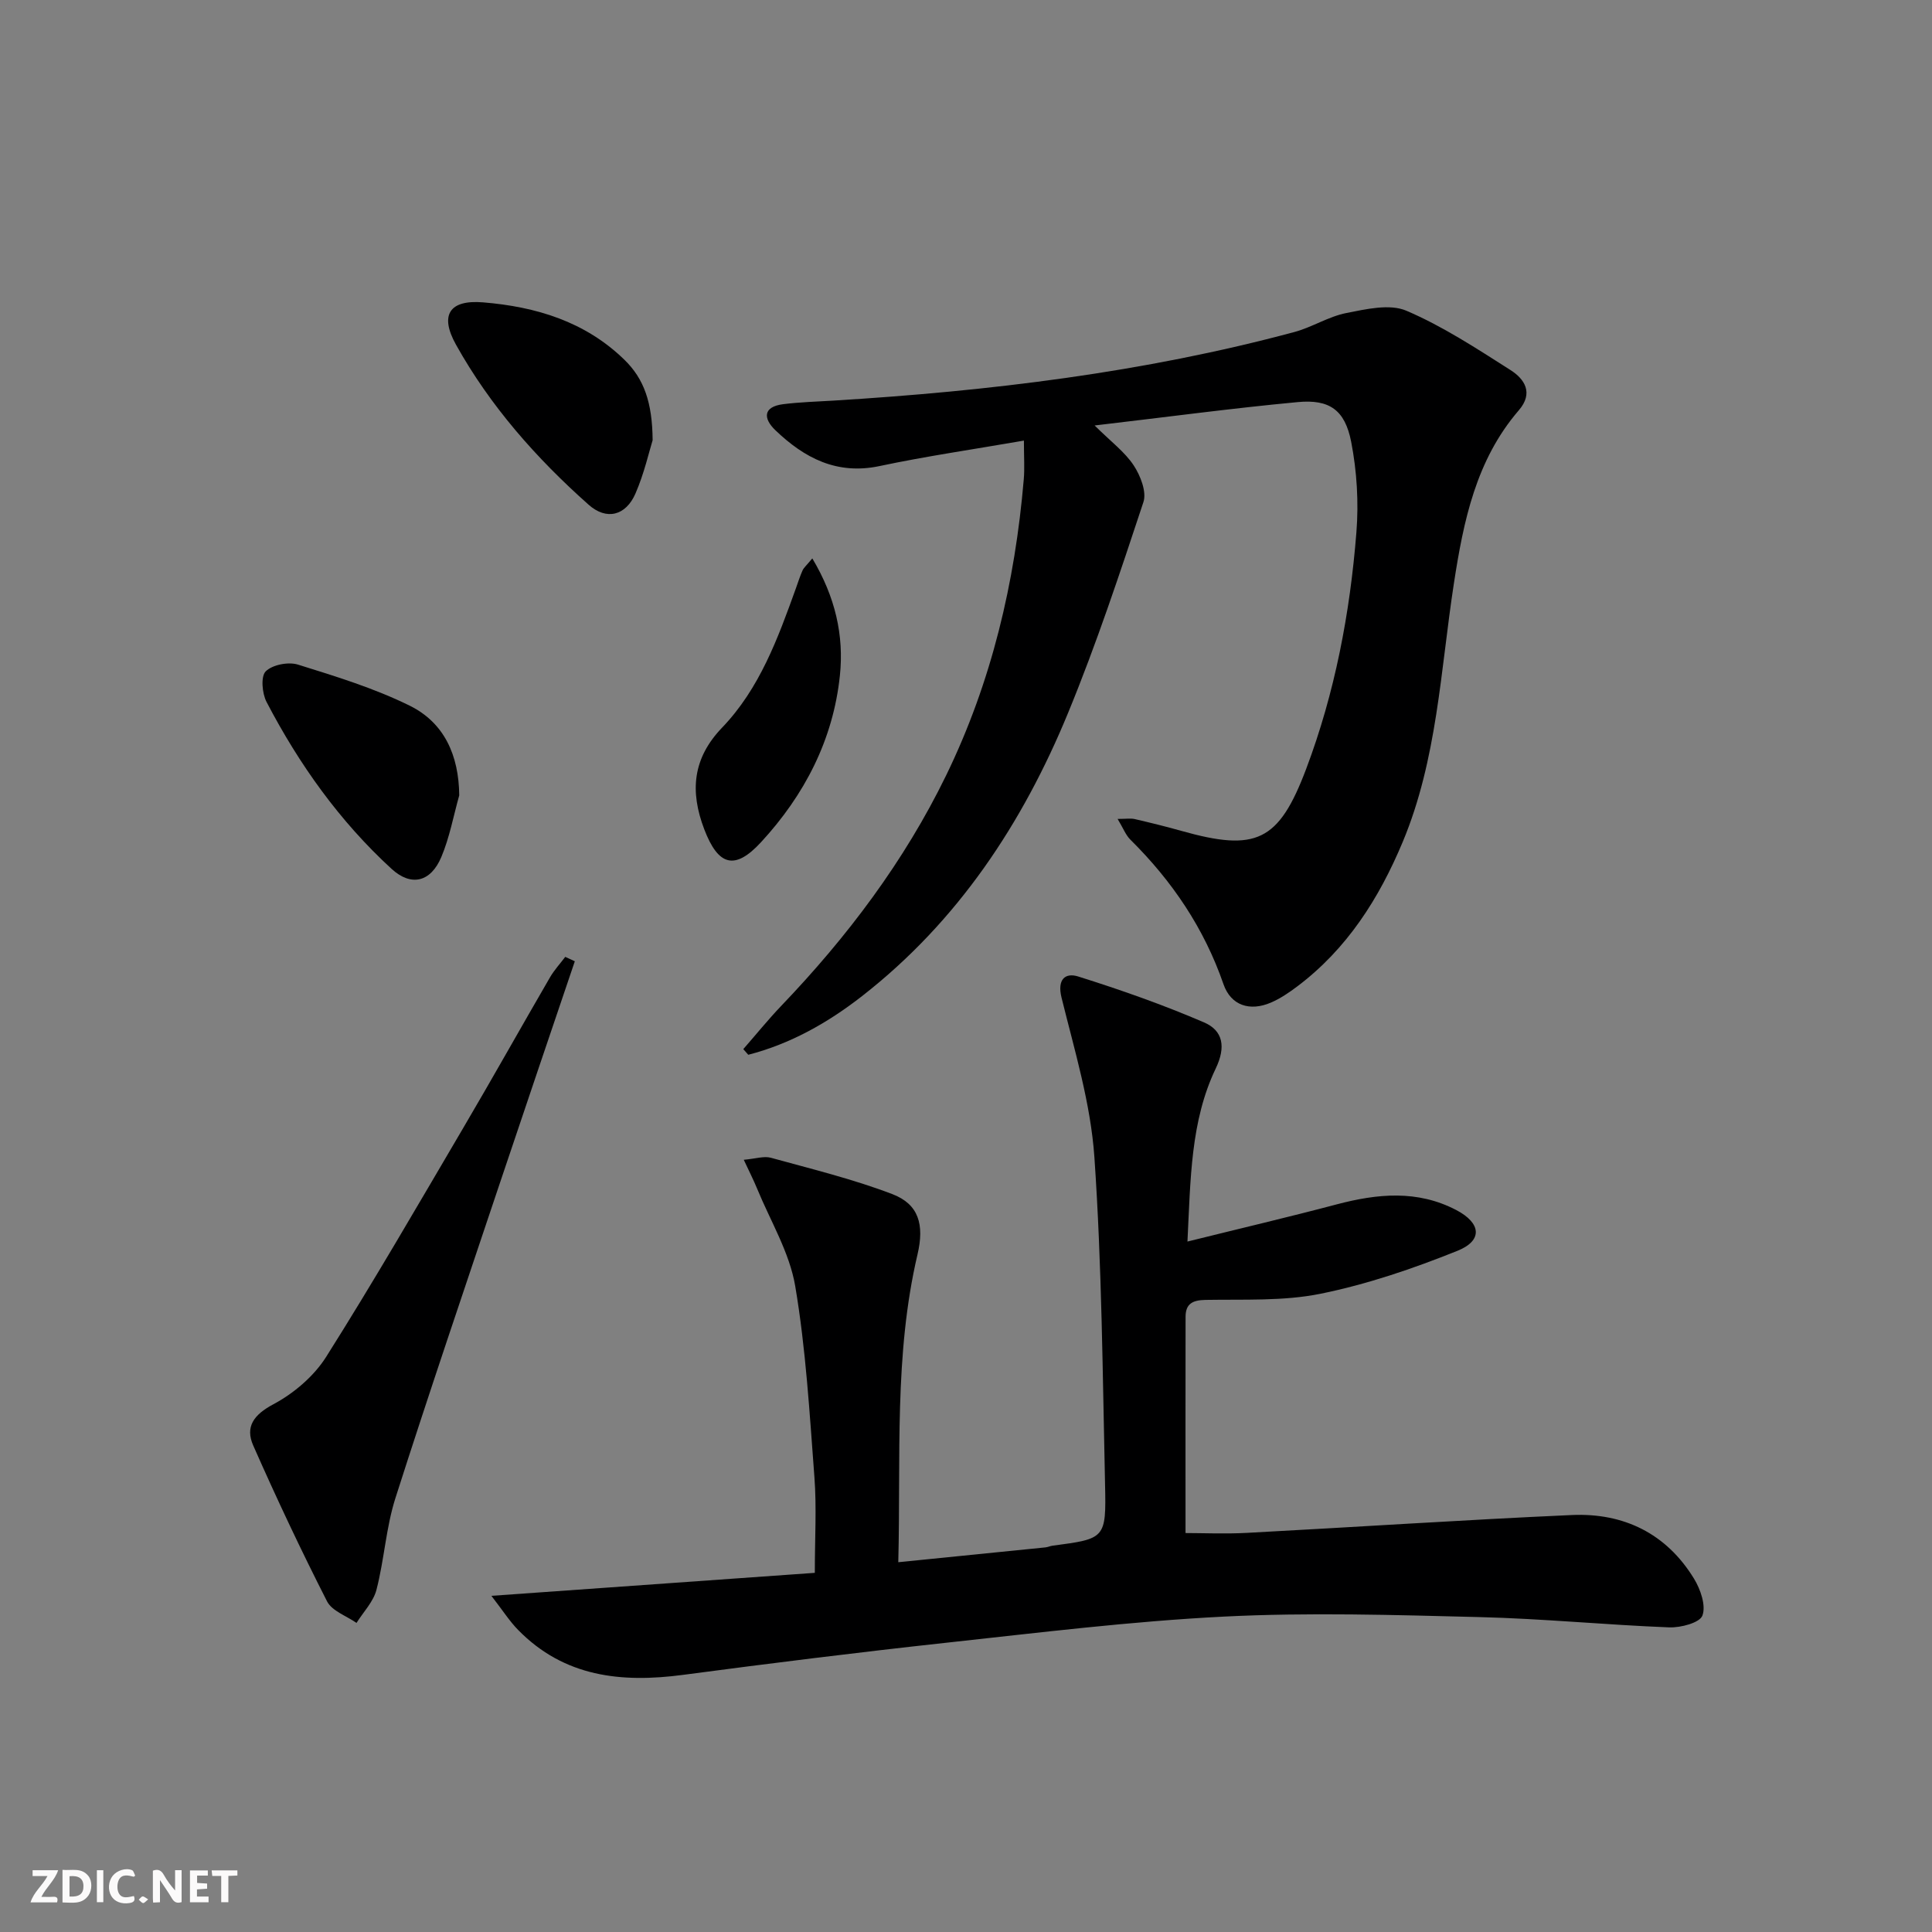
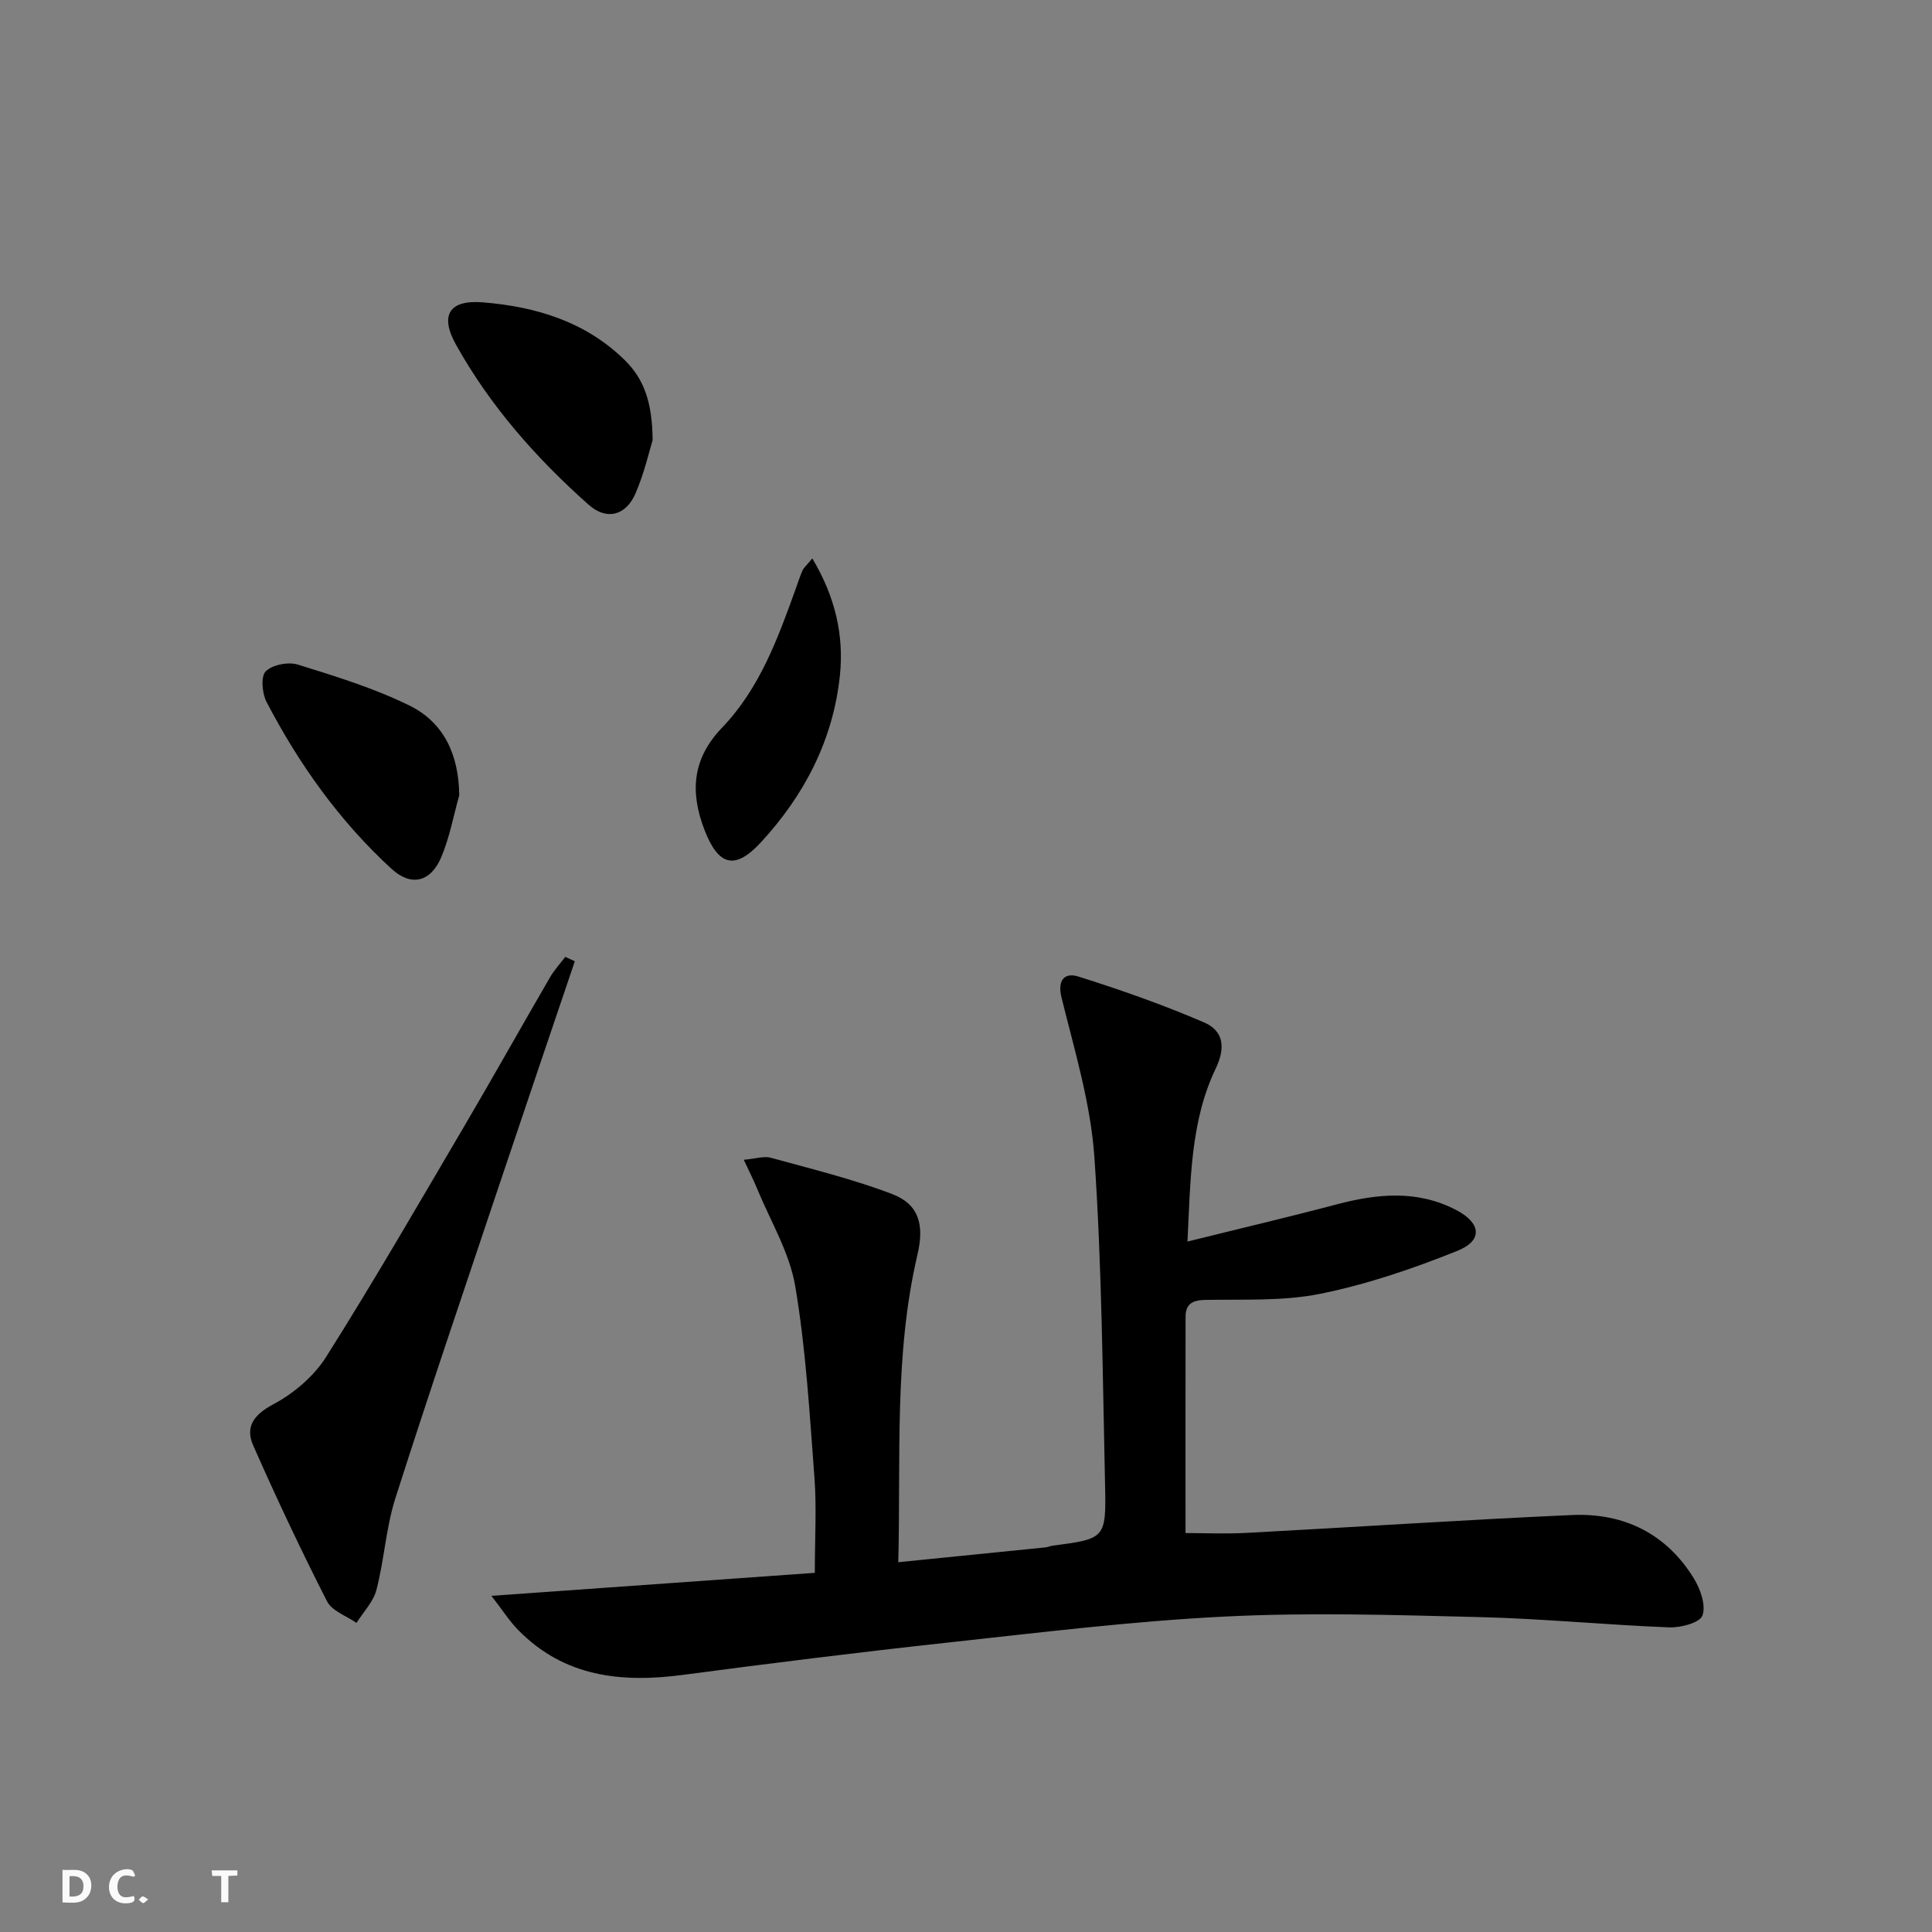
<svg xmlns="http://www.w3.org/2000/svg" enable-background="new 0 0 400 400" viewBox="0 0 400 400">
  <rect x="0" y="0" width="400" height="400" fill="#808080" stroke="none" />
  <g fill="#fbfafa">
-     <path d="m37.59 393.81c-.92.31-1.52.05-2-.78-.7-1.2-1.52-2.34-2.47-3.78v4.59c-.55.03-.95.05-1.41.07-.03-.37-.06-.64-.06-.91 0-1.91 0-3.81 0-5.7 1.13-.41 1.77-.03 2.29.91.62 1.11 1.38 2.14 2.31 3.19v-4.2h1.35v6.61z" />
    <path d="m12.94 393.88v-6.75c1.9.19 3.93-.54 5.37 1.29.8 1.01.78 2.88.03 3.97-1.37 1.97-3.4 1.51-5.4 1.49m1.45-1.22c2.04.12 2.92-.58 2.89-2.21-.03-1.51-.98-2.19-2.89-2z" />
-     <path d="m11.81 393.87h-5.49c.68-2.18 2.47-3.48 3.51-5.45h-3.08v-1.21h5.29c-.71 2.13-2.44 3.48-3.47 5.51.86 0 1.63.04 2.39-.01.79-.05 1.14.21.85 1.16" />
-     <path d="m39.33 393.86v-6.61h3.7v1.07h-2.22v1.52c.68.04 1.34.09 2.07.13v1.07c-.72.05-1.38.09-2.1.14v1.48h2.4v1.19h-3.85z" />
    <path d="m27.71 388.56c-1.15-.3-2.46-.61-3.1.64-.37.73-.41 1.93-.06 2.67.63 1.35 1.99.93 3.17.68.35.94-.01 1.32-.93 1.46-1.62.25-3.05-.27-3.76-1.48-.73-1.25-.6-3.03.31-4.17.88-1.11 2.71-1.7 4-1.16.32.13.44.74.65 1.12-.1.08-.19.16-.28.24" />
    <path d="m49.15 387.24v1.07c-.59.02-1.17.05-1.87.08v5.44h-1.48v-5.44h-1.85c-.05-.4-.08-.73-.13-1.15z" />
-     <path d="m20.06 387.21h1.33v6.62h-1.33z" />
    <path d="m30.68 393.25c-.49.38-.8.79-1.05.76-.32-.05-.6-.45-.9-.7.26-.24.51-.64.8-.67.29-.04.62.3 1.15.61" />
  </g>
  <path d="m245.85 257.05c10.79-2.68 20.89-5.05 30.91-7.7 8.42-2.22 16.68-3.03 24.73 1.17 5.15 2.69 5.58 6.31.25 8.45-9.16 3.68-18.65 6.92-28.3 8.88-7.72 1.57-15.87 1.14-23.84 1.28-2.72.05-4.14.81-4.14 3.52-.03 14.78-.01 29.56-.01 44.75 3.64 0 8.23.21 12.79-.04 22.41-1.19 44.8-2.69 67.22-3.69 10.71-.47 19.53 3.82 25.25 13.15 1.35 2.2 2.53 5.57 1.76 7.66-.55 1.5-4.5 2.54-6.87 2.45-13.11-.51-26.2-1.81-39.32-2.13-17.63-.44-35.32-.99-52.91-.1-19.22.97-38.38 3.34-57.53 5.42-18.16 1.98-36.29 4.24-54.4 6.64-12.79 1.7-24.63.45-34.18-9.31-1.77-1.81-3.15-3.99-5.52-7.05 23.16-1.65 44.9-3.19 66.96-4.76 0-7.22.39-13.52-.08-19.76-1-13.24-1.77-26.56-3.98-39.62-1.18-6.97-5.14-13.47-7.89-20.17-.72-1.75-1.58-3.44-2.76-5.97 2.5-.22 4.18-.81 5.6-.42 8.44 2.33 17 4.41 25.16 7.53 5.47 2.09 6.66 6.32 5.21 12.49-4.88 20.8-3.43 41.95-3.98 63.72 10.48-1.05 20.48-2.05 30.47-3.07.49-.05.96-.28 1.45-.35 10.93-1.44 11.14-1.45 10.89-12.65-.51-22.62-.65-45.28-2.21-67.83-.77-11.11-4.11-22.08-6.8-32.99-.95-3.87.83-5.2 3.44-4.38 8.81 2.77 17.57 5.85 26.05 9.5 3.96 1.7 4.58 5.08 2.42 9.58-5.2 10.89-5.19 22.8-5.84 35.8z" fill="#000001" />
-   <path d="m211.99 91.22c-10.67 1.85-20.34 3.25-29.87 5.27-8.87 1.88-15.59-1.67-21.59-7.42-2.5-2.39-2.63-4.85 1.63-5.39 3.45-.43 6.94-.53 10.42-.74 32.22-1.97 64.16-5.8 95.41-14.2 3.67-.99 7.05-3.2 10.75-3.93 4.08-.8 8.96-1.96 12.43-.48 7.56 3.23 14.57 7.84 21.55 12.28 2.93 1.86 4.83 4.75 1.73 8.34-8.87 10.3-11.45 22.92-13.44 35.86-2.77 17.98-3.44 36.39-10.6 53.52-4.9 11.71-11.52 22.12-21.79 29.87-1.71 1.29-3.54 2.54-5.5 3.38-4.36 1.87-8.28.6-9.81-3.81-4.01-11.59-10.63-21.37-19.28-29.93-.96-.95-1.48-2.36-2.64-4.29 1.8 0 2.71-.16 3.54.03 3.23.75 6.45 1.54 9.64 2.44 15.47 4.36 20.17 2.26 25.86-12.83 5.95-15.77 9.08-32.26 10.4-49.01.49-6.18.1-12.61-1.08-18.69-1.29-6.62-4.5-8.86-11.07-8.24-13.65 1.28-27.25 3.11-42.05 4.84 3.39 3.36 6.24 5.47 8.08 8.25 1.4 2.12 2.73 5.49 2.02 7.62-4.85 14.65-9.71 29.34-15.58 43.6-9.43 22.93-22.86 43.22-42.68 58.68-7.08 5.52-14.83 9.89-23.55 12.14-.34-.39-.69-.78-1.03-1.17 2.62-2.99 5.12-6.09 7.86-8.96 13.67-14.28 25.47-29.91 34.14-47.72 9.41-19.34 14.26-39.94 16.07-61.29.2-2.26.03-4.56.03-8.02z" fill="#000001" />
  <path d="m119.01 199.02c-5.14 15.2-10.31 30.39-15.41 45.61-7.31 21.83-14.74 43.63-21.74 65.56-1.95 6.11-2.3 12.72-3.92 18.97-.64 2.47-2.71 4.58-4.13 6.85-2.08-1.46-5.08-2.47-6.1-4.47-5.4-10.6-10.48-21.38-15.28-32.26-1.71-3.88.09-6.37 4.18-8.55 4.22-2.25 8.38-5.79 10.92-9.81 9.84-15.59 19.07-31.56 28.42-47.46 6.07-10.32 11.91-20.76 17.92-31.11.88-1.52 2.1-2.83 3.16-4.24.66.29 1.32.6 1.98.91z" fill="#000001" />
  <path d="m135.12 91.14c-.72 2.3-1.73 6.84-3.55 11.03-2 4.61-6 5.62-9.7 2.33-10.84-9.63-20.4-20.45-27.48-33.17-3.43-6.17-1.29-9.3 5.62-8.73 10.96.9 21.16 3.97 29.29 11.91 4.02 3.92 5.76 8.79 5.82 16.63z" fill="#000001" />
  <path d="m95.08 164.67c-1.2 4.27-2 8.72-3.71 12.77-2.2 5.21-6.24 6.17-10.3 2.45-10.77-9.87-19.15-21.65-25.88-34.55-.93-1.78-1.23-5.29-.18-6.34 1.39-1.38 4.69-2.02 6.68-1.4 7.86 2.45 15.82 4.89 23.17 8.52 7.13 3.54 10.14 10.27 10.22 18.55z" fill="#000001" />
  <path d="m168.18 115.61c4.76 7.98 6.58 15.95 5.71 24.26-1.39 13.3-7.33 24.74-16.33 34.5-5.44 5.9-8.86 4.89-11.75-2.67-3-7.86-2.42-14.69 3.7-21.06 7.77-8.1 11.55-18.49 15.27-28.83.45-1.24.84-2.51 1.38-3.71.26-.58.81-1.02 2.02-2.49z" fill="#000001" />
</svg>